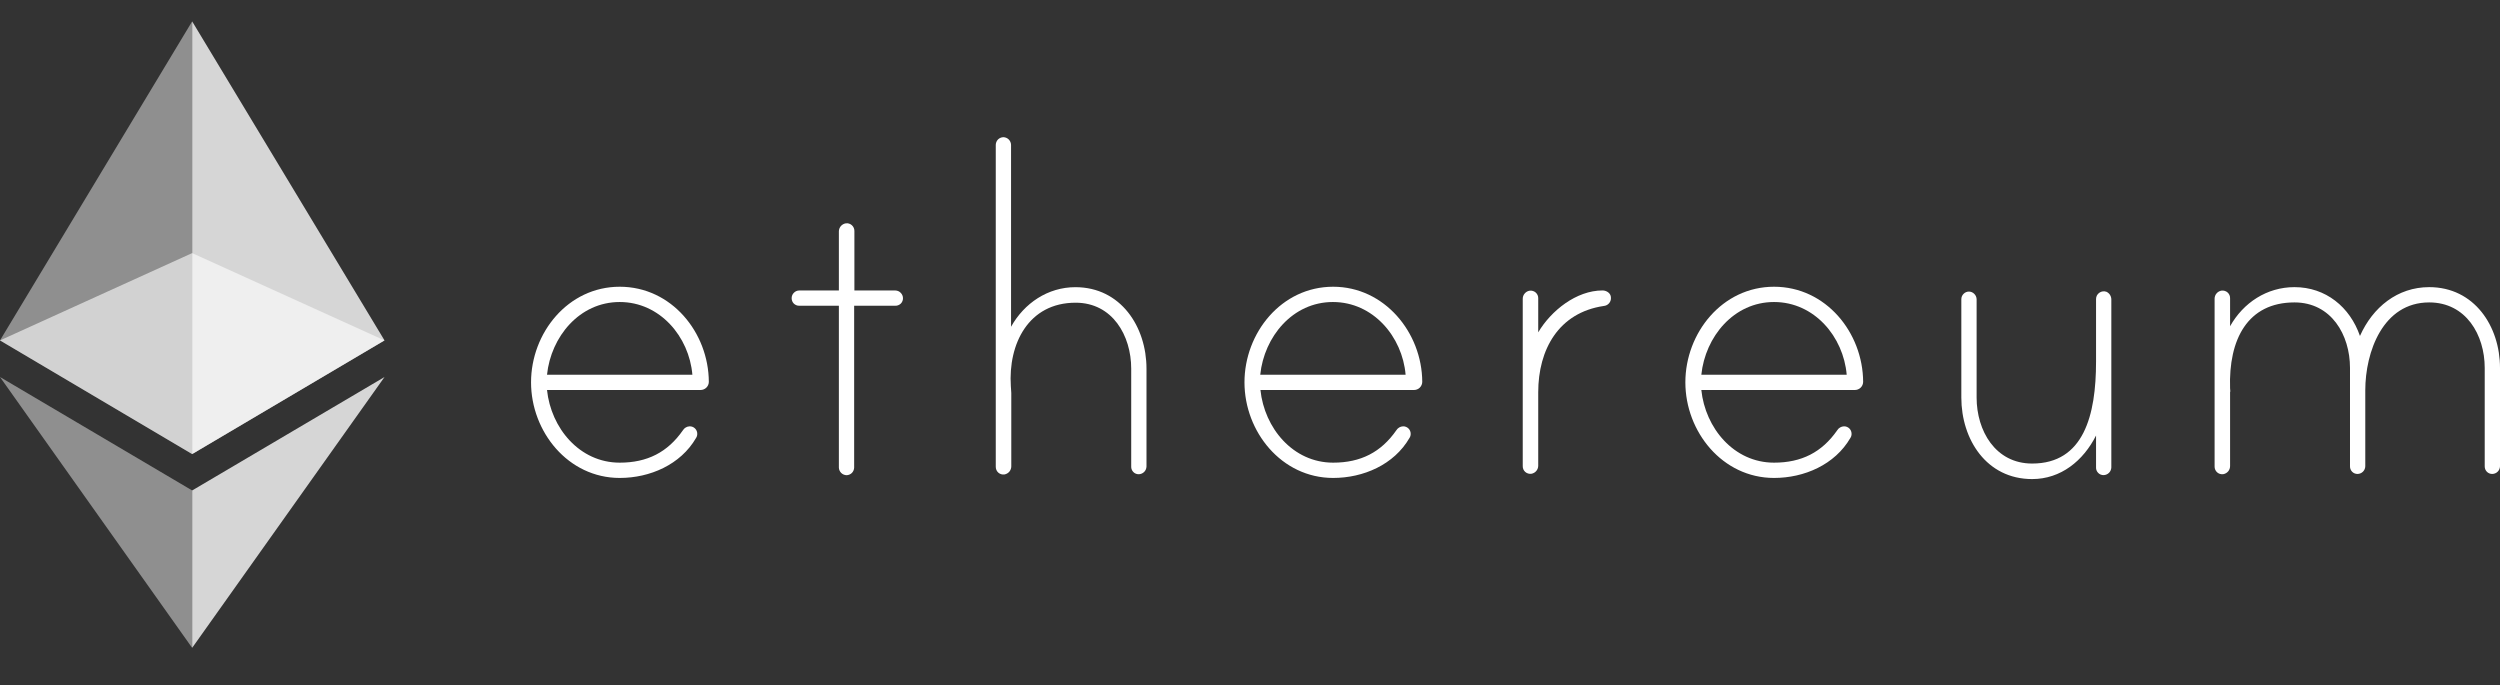
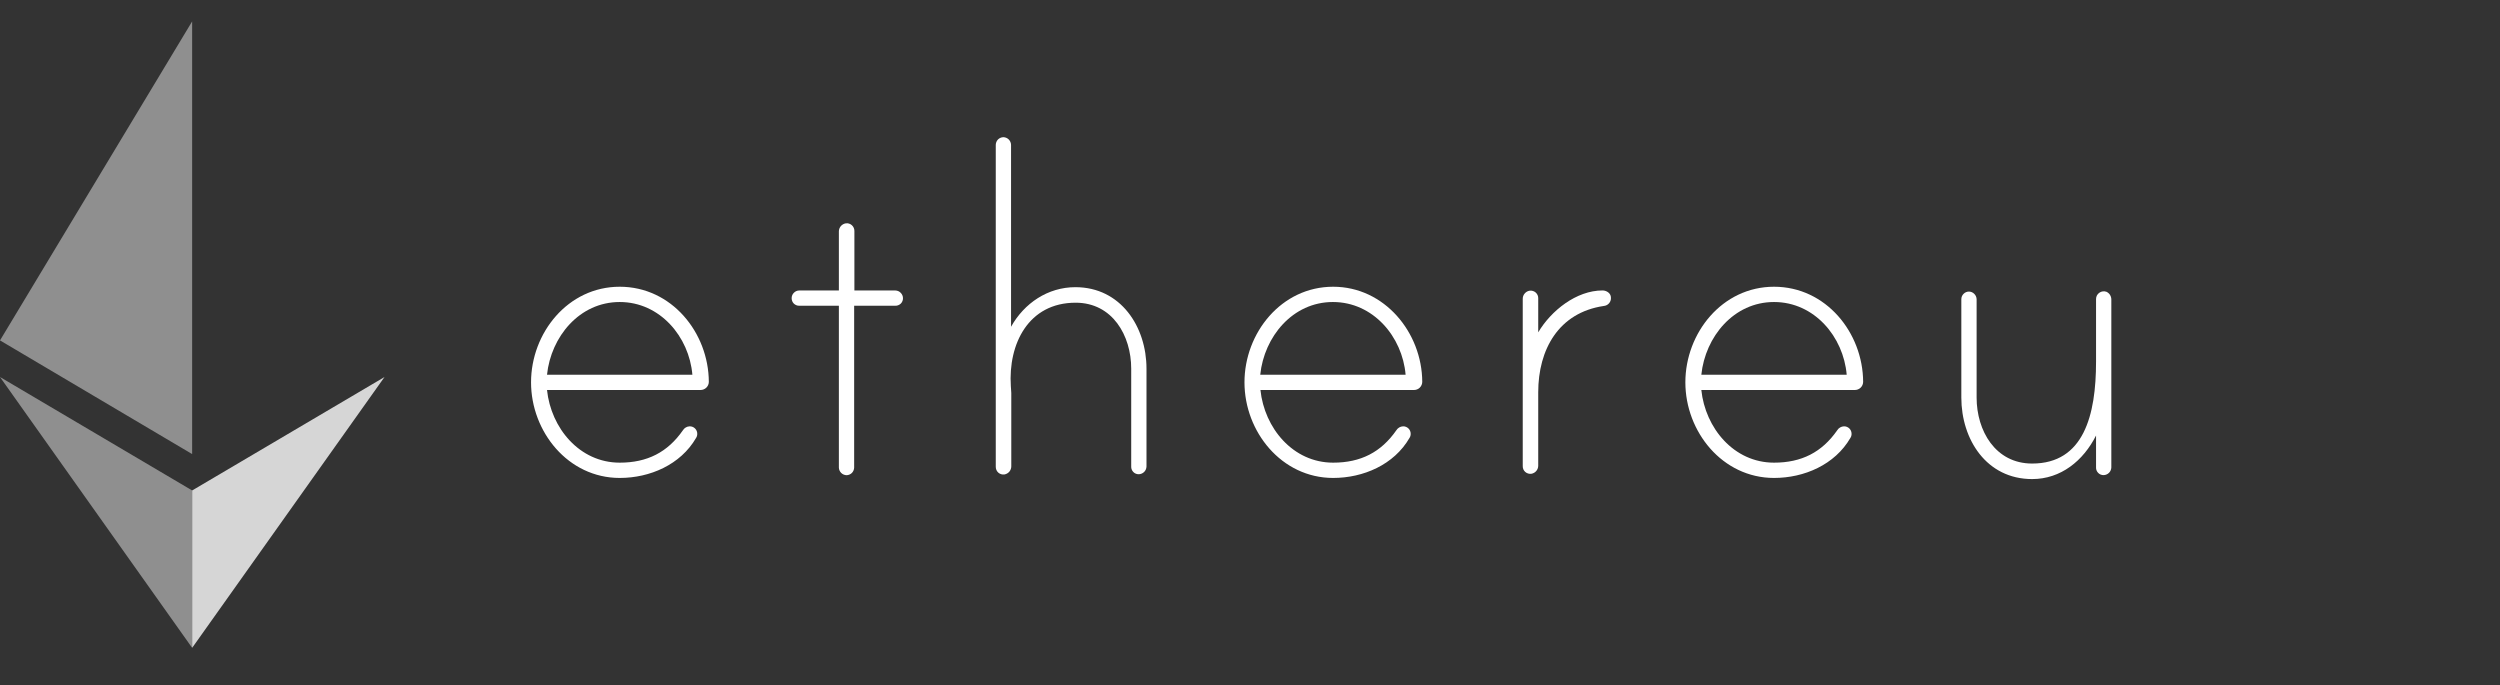
<svg xmlns="http://www.w3.org/2000/svg" width="62" height="17" viewBox="0 0 62 17" fill="none">
  <rect x="0" y="0" width="62" height="17" fill="#333333" stroke="none" />
  <g clip-path="url(#clip0_7125_1023)">
    <path d="M17.579 9.471C17.578 9.525 17.556 9.576 17.517 9.614C17.478 9.652 17.426 9.672 17.372 9.672H13.566C13.664 10.613 14.37 11.474 15.369 11.474C16.052 11.474 16.557 11.216 16.936 10.671C16.953 10.642 16.978 10.618 17.007 10.601C17.036 10.584 17.069 10.574 17.102 10.573C17.127 10.572 17.152 10.577 17.176 10.586C17.199 10.595 17.22 10.609 17.238 10.627C17.256 10.645 17.27 10.666 17.279 10.689C17.288 10.712 17.293 10.737 17.292 10.762C17.292 10.797 17.282 10.831 17.263 10.86C16.878 11.526 16.115 11.853 15.369 11.853C14.088 11.853 13.17 10.705 13.17 9.482C13.17 8.259 14.083 7.111 15.369 7.111C16.655 7.111 17.573 8.248 17.579 9.471ZM17.171 9.293C17.091 8.351 16.367 7.49 15.369 7.49C14.37 7.49 13.664 8.351 13.566 9.293H17.171Z" fill="white" />
    <path d="M22.205 7.204C22.255 7.205 22.302 7.225 22.337 7.261C22.372 7.296 22.393 7.343 22.394 7.393C22.395 7.418 22.39 7.443 22.381 7.466C22.372 7.49 22.358 7.511 22.34 7.529C22.323 7.546 22.301 7.56 22.278 7.569C22.255 7.579 22.23 7.583 22.205 7.582H21.183V11.595C21.182 11.645 21.162 11.693 21.127 11.729C21.091 11.764 21.044 11.784 20.993 11.785C20.944 11.783 20.896 11.763 20.861 11.728C20.826 11.692 20.805 11.645 20.804 11.595V7.582H19.822C19.797 7.583 19.772 7.579 19.749 7.569C19.726 7.56 19.704 7.546 19.687 7.529C19.669 7.511 19.655 7.49 19.646 7.466C19.637 7.443 19.632 7.418 19.633 7.393C19.633 7.343 19.653 7.295 19.689 7.26C19.724 7.224 19.772 7.204 19.822 7.204H20.804V5.74C20.804 5.691 20.822 5.644 20.853 5.607C20.885 5.571 20.928 5.546 20.976 5.539C21.003 5.535 21.03 5.537 21.056 5.545C21.082 5.553 21.106 5.567 21.126 5.585C21.146 5.603 21.162 5.625 21.173 5.65C21.184 5.674 21.189 5.701 21.189 5.728V7.204H22.205Z" fill="white" />
    <path d="M28.433 9.143V11.571C28.431 11.621 28.411 11.669 28.375 11.704C28.34 11.739 28.293 11.759 28.243 11.761C28.218 11.762 28.193 11.757 28.17 11.748C28.146 11.739 28.125 11.725 28.108 11.707C28.09 11.689 28.076 11.668 28.067 11.645C28.057 11.621 28.053 11.597 28.054 11.571V9.143C28.054 8.322 27.589 7.507 26.676 7.507C25.505 7.507 25 8.529 25.069 9.579C25.069 9.608 25.08 9.729 25.08 9.746V11.566C25.08 11.614 25.062 11.661 25.031 11.698C24.999 11.735 24.956 11.759 24.908 11.767C24.881 11.77 24.854 11.768 24.828 11.76C24.802 11.752 24.778 11.739 24.758 11.721C24.738 11.703 24.722 11.681 24.711 11.656C24.7 11.631 24.695 11.604 24.695 11.577V3.592C24.696 3.542 24.716 3.494 24.751 3.458C24.787 3.423 24.835 3.403 24.885 3.402C24.935 3.404 24.982 3.424 25.017 3.459C25.052 3.495 25.073 3.542 25.074 3.592V8.104C25.401 7.518 25.987 7.122 26.67 7.122C27.795 7.122 28.433 8.104 28.433 9.143Z" fill="white" />
    <path d="M35.272 9.471C35.271 9.525 35.249 9.576 35.21 9.614C35.172 9.652 35.12 9.672 35.066 9.672H31.259C31.357 10.613 32.063 11.474 33.062 11.474C33.745 11.474 34.25 11.216 34.629 10.671C34.647 10.642 34.671 10.618 34.7 10.601C34.729 10.584 34.762 10.574 34.796 10.573C34.821 10.572 34.846 10.577 34.869 10.586C34.892 10.595 34.913 10.609 34.931 10.627C34.949 10.645 34.963 10.666 34.972 10.689C34.981 10.712 34.986 10.737 34.985 10.762C34.985 10.797 34.975 10.831 34.956 10.86C34.572 11.526 33.808 11.853 33.062 11.853C31.782 11.853 30.863 10.705 30.863 9.482C30.863 8.259 31.776 7.111 33.062 7.111C34.336 7.111 35.266 8.248 35.272 9.471ZM34.859 9.293C34.779 8.351 34.055 7.49 33.056 7.49C32.057 7.49 31.351 8.351 31.254 9.293H34.859Z" fill="white" />
    <path d="M39.951 7.381C39.955 7.432 39.938 7.482 39.905 7.521C39.871 7.56 39.824 7.584 39.773 7.588C38.654 7.754 38.148 8.667 38.148 9.729V11.549C38.148 11.597 38.131 11.644 38.099 11.681C38.068 11.718 38.024 11.742 37.976 11.75C37.949 11.753 37.922 11.751 37.896 11.743C37.87 11.735 37.847 11.722 37.826 11.704C37.806 11.686 37.79 11.664 37.779 11.639C37.769 11.614 37.763 11.587 37.764 11.56V7.41C37.764 7.361 37.781 7.314 37.813 7.278C37.844 7.241 37.888 7.216 37.936 7.209C37.963 7.205 37.99 7.208 38.016 7.216C38.042 7.223 38.065 7.237 38.086 7.255C38.106 7.273 38.122 7.295 38.133 7.32C38.144 7.344 38.149 7.371 38.148 7.398V8.242C38.464 7.708 39.09 7.203 39.744 7.203C39.842 7.203 39.951 7.272 39.951 7.381Z" fill="white" />
    <path d="M46.206 9.471C46.205 9.525 46.183 9.576 46.144 9.614C46.105 9.652 46.053 9.672 45.999 9.672H42.193C42.291 10.613 42.997 11.474 43.996 11.474C44.679 11.474 45.184 11.216 45.563 10.671C45.58 10.642 45.605 10.618 45.634 10.601C45.663 10.584 45.696 10.574 45.729 10.573C45.754 10.572 45.779 10.577 45.803 10.586C45.826 10.595 45.847 10.609 45.865 10.627C45.883 10.645 45.897 10.666 45.906 10.689C45.915 10.712 45.919 10.737 45.919 10.762C45.919 10.797 45.909 10.831 45.89 10.86C45.505 11.526 44.742 11.853 43.996 11.853C42.715 11.853 41.797 10.705 41.797 9.482C41.797 8.259 42.71 7.111 43.996 7.111C45.282 7.111 46.2 8.248 46.206 9.471ZM45.798 9.293C45.718 8.351 44.995 7.49 43.996 7.49C42.997 7.49 42.291 8.351 42.193 9.293H45.798Z" fill="white" />
    <path d="M52.361 7.426V11.594C52.359 11.643 52.339 11.691 52.303 11.726C52.268 11.761 52.221 11.781 52.171 11.783C52.146 11.784 52.121 11.779 52.098 11.77C52.075 11.761 52.053 11.747 52.036 11.729C52.018 11.711 52.004 11.69 51.995 11.667C51.985 11.644 51.981 11.619 51.982 11.594V10.801C51.666 11.427 51.109 11.881 50.397 11.881C49.266 11.881 48.641 10.899 48.641 9.86V7.42C48.641 7.37 48.661 7.322 48.697 7.287C48.732 7.251 48.78 7.231 48.83 7.231C48.88 7.232 48.927 7.252 48.962 7.288C48.998 7.323 49.018 7.37 49.02 7.42V9.86C49.02 10.681 49.484 11.496 50.397 11.496C51.678 11.496 51.982 10.296 51.982 8.97V7.414C51.982 7.384 51.99 7.353 52.004 7.326C52.019 7.299 52.04 7.276 52.065 7.259C52.09 7.241 52.119 7.23 52.15 7.226C52.18 7.222 52.211 7.226 52.24 7.236C52.276 7.253 52.307 7.28 52.328 7.313C52.349 7.347 52.361 7.386 52.361 7.426Z" fill="white" />
-     <path d="M62 9.125V11.564C61.999 11.614 61.978 11.662 61.943 11.697C61.908 11.732 61.861 11.752 61.811 11.754C61.786 11.755 61.761 11.75 61.737 11.741C61.714 11.732 61.693 11.718 61.675 11.7C61.657 11.682 61.644 11.661 61.634 11.638C61.625 11.614 61.621 11.589 61.621 11.564V9.125C61.621 8.304 61.156 7.5 60.244 7.5C59.095 7.5 58.659 8.729 58.659 9.681V11.564C58.658 11.614 58.637 11.662 58.602 11.697C58.567 11.732 58.52 11.752 58.47 11.754C58.445 11.755 58.42 11.75 58.396 11.741C58.373 11.732 58.352 11.718 58.334 11.7C58.316 11.682 58.303 11.661 58.293 11.638C58.284 11.614 58.279 11.589 58.28 11.564V9.125C58.28 8.304 57.815 7.5 56.903 7.5C55.743 7.5 55.266 8.413 55.306 9.63C55.306 9.659 55.318 9.71 55.306 9.727V11.559C55.306 11.607 55.289 11.654 55.258 11.691C55.226 11.728 55.182 11.752 55.134 11.76C55.108 11.763 55.08 11.761 55.054 11.753C55.029 11.745 55.005 11.732 54.985 11.714C54.965 11.696 54.948 11.674 54.938 11.649C54.927 11.624 54.921 11.597 54.922 11.57V7.408C54.922 7.36 54.939 7.313 54.971 7.276C55.002 7.239 55.046 7.215 55.094 7.207C55.121 7.204 55.148 7.206 55.174 7.214C55.2 7.222 55.224 7.235 55.244 7.253C55.264 7.271 55.28 7.293 55.291 7.318C55.302 7.343 55.307 7.37 55.306 7.397V8.091C55.634 7.506 56.219 7.121 56.903 7.121C57.678 7.121 58.28 7.615 58.527 8.332C58.843 7.621 59.457 7.121 60.244 7.121C61.363 7.121 62 8.091 62 9.125Z" fill="white" />
-     <path opacity="0.6" d="M4.765 6.277L0 8.442L4.765 11.26L9.535 8.442L4.765 6.277Z" fill="white" />
    <path opacity="0.45" d="M0 8.442L4.765 11.261V0.531L0 8.442Z" fill="white" />
-     <path opacity="0.8" d="M4.766 0.531V11.261L9.536 8.442L4.766 0.531Z" fill="white" />
    <path opacity="0.45" d="M0 9.35L4.765 16.066V12.163L0 9.35Z" fill="white" />
    <path opacity="0.8" d="M4.766 12.163V16.066L9.536 9.35L4.766 12.163Z" fill="white" />
  </g>
  <defs>
    <clipPath id="clip0_7125_1023">
      <rect width="62" height="15.534" fill="white" transform="translate(0 0.533)" />
    </clipPath>
  </defs>
</svg>